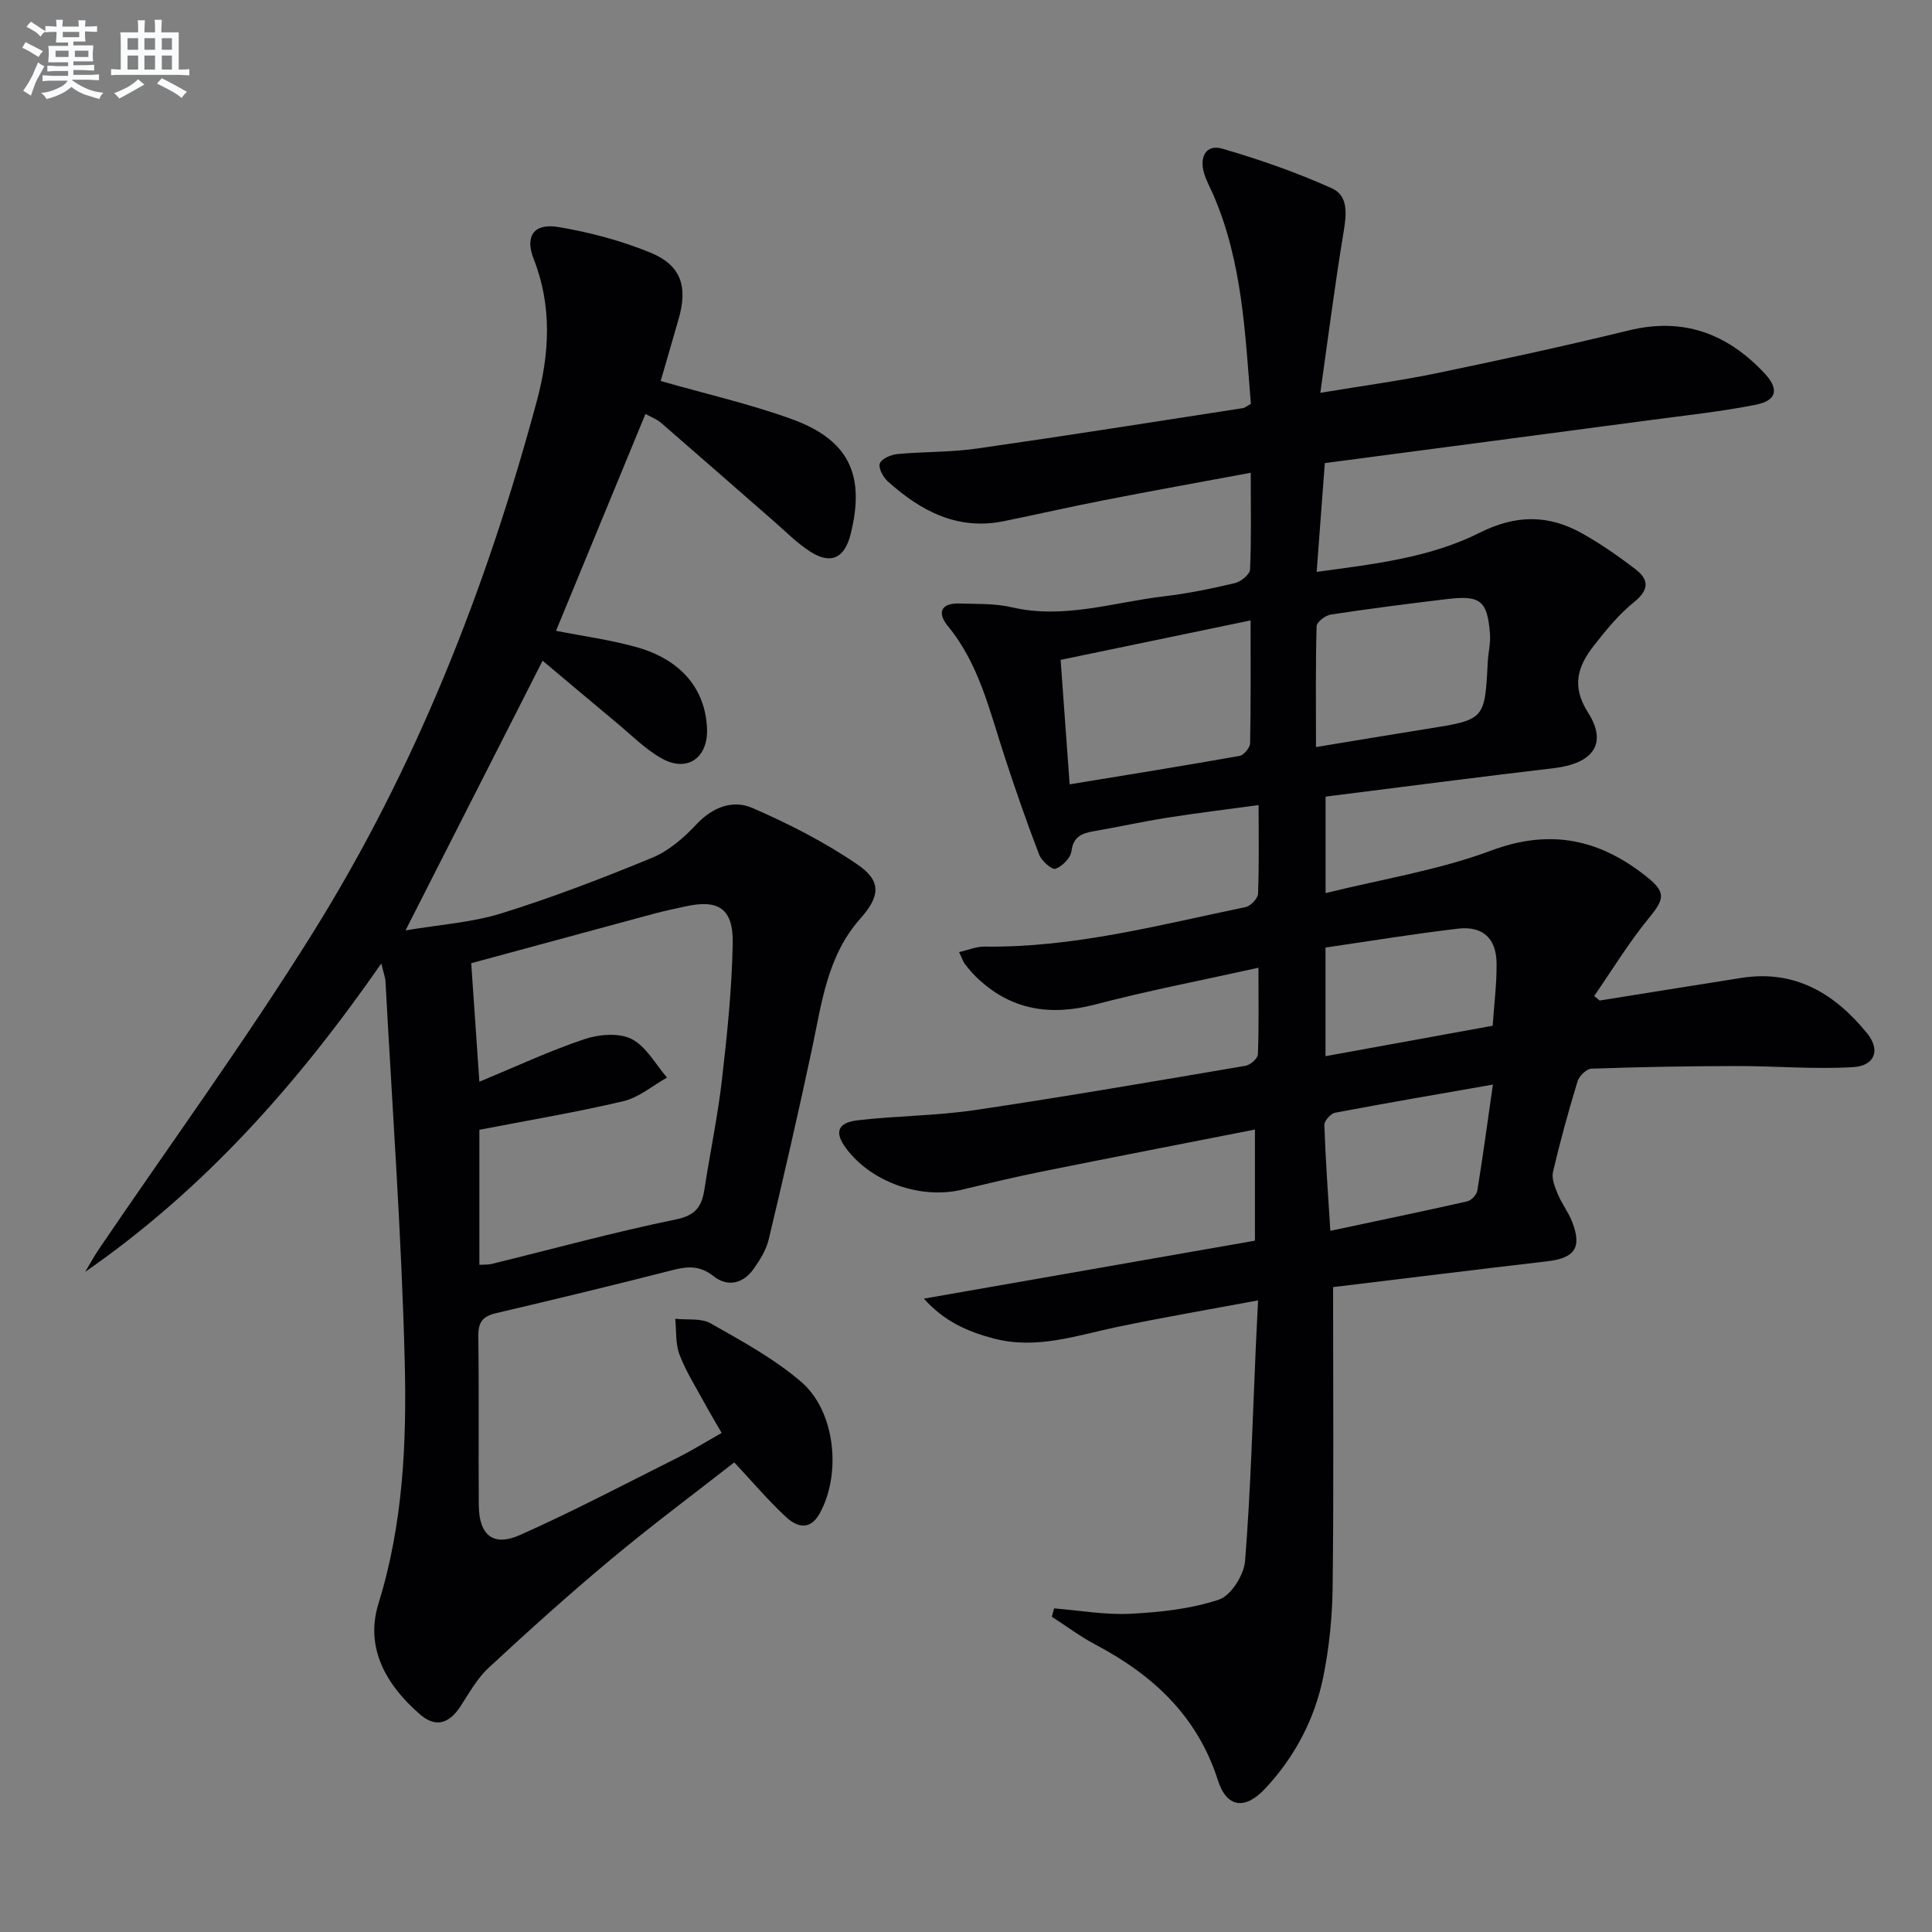
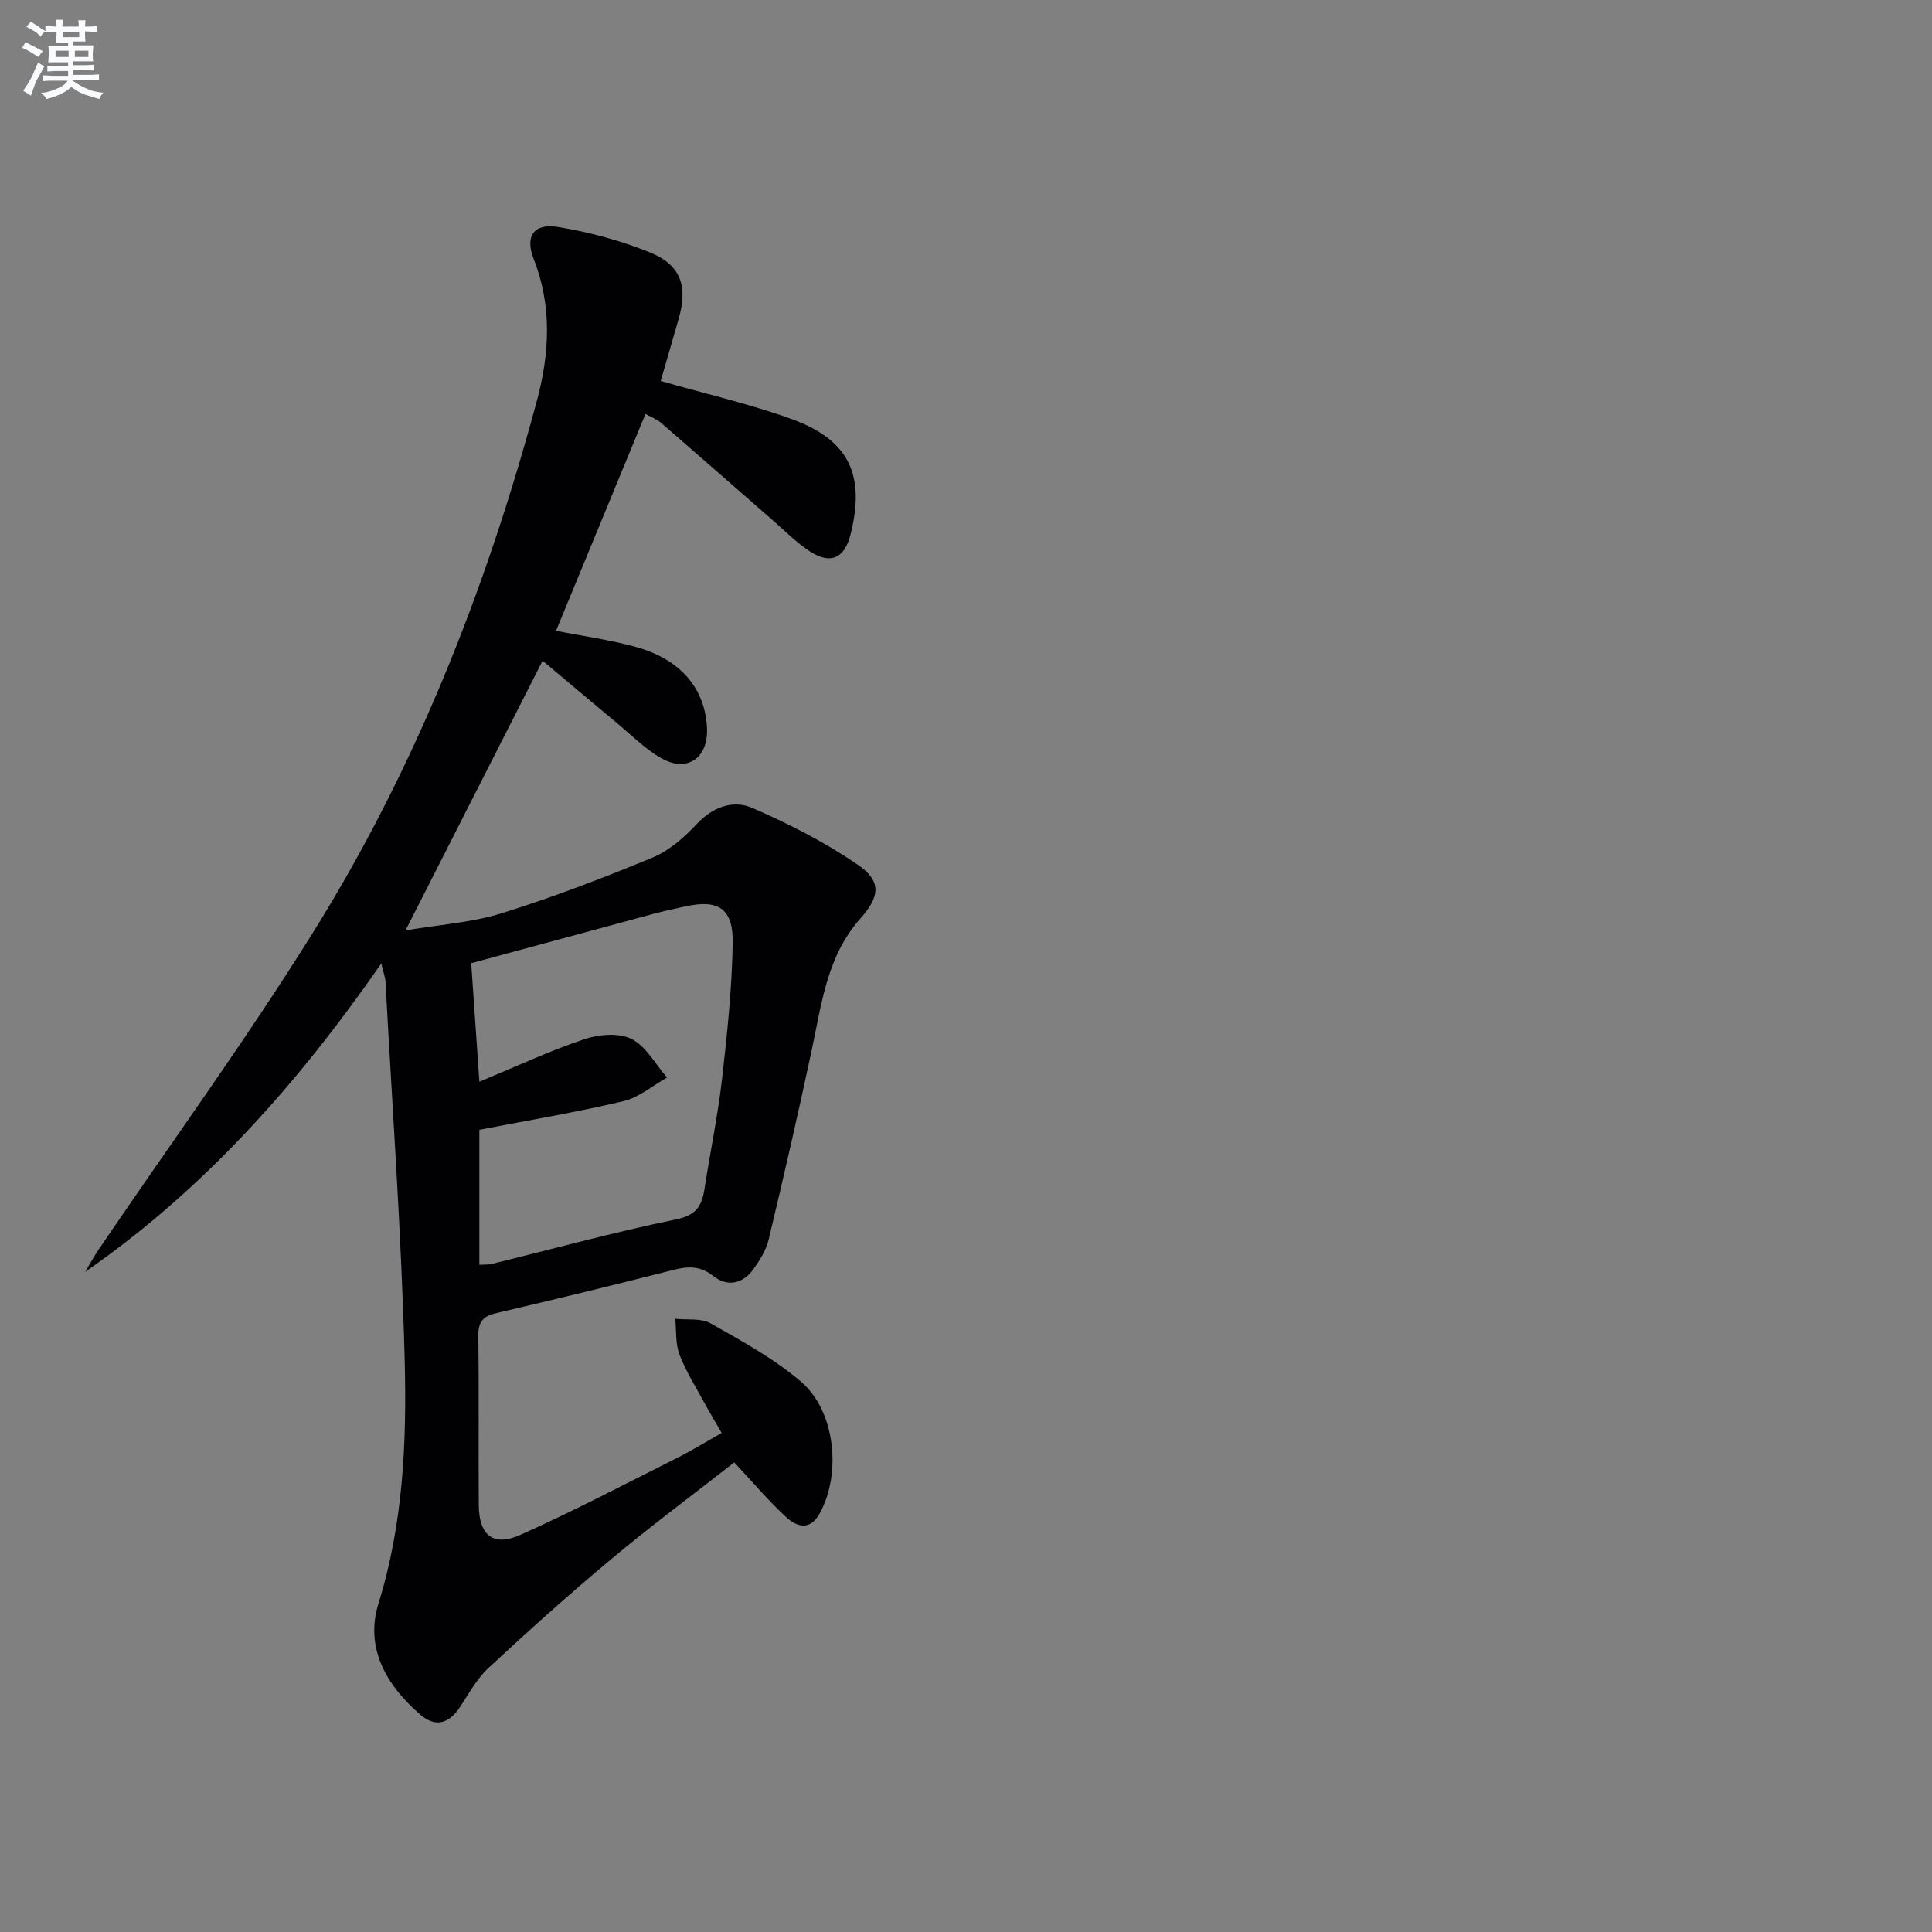
<svg xmlns="http://www.w3.org/2000/svg" enable-background="new 0 0 400 400" viewBox="0 0 400 400">
  <rect x="0" y="0" width="400" height="400" fill="#808080" stroke="none" />
-   <path d="m276 266.48c0 21.03.15 41.5-.09 61.97-.07 6.27-.7 12.64-1.95 18.78-1.79 8.76-5.92 16.58-12.08 23.14-4.14 4.4-7.91 3.89-9.73-1.79-4.25-13.31-13.46-21.8-25.36-28.09-3.14-1.66-6.02-3.83-9.02-5.76.16-.58.31-1.15.47-1.73 5.28.42 10.59 1.38 15.83 1.11 6.16-.31 12.5-1 18.3-2.93 2.49-.83 5.18-5.1 5.41-8 1.17-14.74 1.56-29.55 2.22-44.33.12-2.77.27-5.54.47-9.62-10.13 1.89-19.7 3.52-29.2 5.51-8.43 1.77-16.68 4.7-25.5 2.39-5.38-1.41-10.28-3.53-14.49-8.26 23.22-4.06 45.86-8.03 68.54-12 0-8.05 0-15.28 0-23.01-14.96 2.94-29.57 5.77-44.15 8.71-5.52 1.11-11.01 2.43-16.49 3.74-8.61 2.05-18.78-1.55-24.01-8.56-2.43-3.26-1.83-5.31 2.37-5.8 8.08-.95 16.28-.93 24.31-2.12 18.72-2.78 37.37-6 56.03-9.17.99-.17 2.51-1.51 2.55-2.35.23-5.6.12-11.21.12-17.95-11.78 2.62-22.83 4.73-33.68 7.58-9.49 2.49-17.73 1.2-24.84-5.75-.83-.81-1.58-1.71-2.28-2.64-.38-.5-.56-1.13-1.18-2.43 1.99-.45 3.63-1.17 5.26-1.14 18.48.26 36.19-4.48 54.06-8.18 1.04-.22 2.53-1.77 2.57-2.76.24-5.8.12-11.61.12-18.36-6.66.91-12.82 1.65-18.95 2.62-5.07.8-10.1 1.92-15.16 2.79-2.47.43-4.25 1.09-4.64 4.15-.18 1.4-1.9 3.13-3.3 3.63-.73.26-2.88-1.62-3.38-2.92-2.61-6.8-5-13.69-7.26-20.62-3.04-9.29-5.21-18.9-11.66-26.73-2.18-2.65-1.52-4.76 2.35-4.65 3.64.11 7.39-.04 10.89.78 10.8 2.52 21.08-1.04 31.55-2.27 4.93-.58 9.83-1.59 14.67-2.74 1.24-.29 3.08-1.8 3.12-2.82.29-6.46.14-12.93.14-20.02-10.43 1.94-20.33 3.72-30.21 5.65-7 1.36-13.96 2.96-20.94 4.38-9.6 1.95-17.2-2.14-24.01-8.26-.96-.87-1.98-2.78-1.63-3.7.38-.99 2.29-1.81 3.61-1.94 5.46-.51 11-.36 16.41-1.13 18.4-2.63 36.77-5.54 55.14-8.38.46-.07.87-.46 1.66-.89-1.19-14.59-1.76-29.37-7.76-43.24-.66-1.52-1.49-3-1.95-4.58-.96-3.28.42-5.98 3.78-5.01 7.72 2.23 15.37 4.91 22.69 8.2 3.57 1.61 3.01 5.6 2.4 9.29-1.76 10.59-3.11 21.25-4.78 33.06 8.85-1.47 16.49-2.49 24.02-4.05 13.33-2.76 26.64-5.65 39.87-8.88 11.24-2.74 20.29.65 27.96 8.76 3.2 3.38 2.75 5.75-1.76 6.65-7.15 1.42-14.43 2.18-21.67 3.15-22.36 2.98-44.73 5.91-67.49 8.92-.57 7.64-1.11 14.72-1.69 22.52 11.74-1.6 23.36-2.89 33.72-8.09 7.55-3.79 14.26-3.78 21.23.12 3.89 2.18 7.6 4.76 11.14 7.49 2.8 2.17 2.68 4.28-.39 6.75-3.15 2.54-5.81 5.8-8.32 9.02-3.32 4.25-4.7 8.34-1.17 13.88 4.09 6.42.97 10.52-7.11 11.47-15.66 1.84-31.3 3.89-47.25 5.89v19.98c11.72-2.91 23.42-4.75 34.28-8.81 12.47-4.66 22.75-2.24 32.48 5.65 3.82 3.1 3.27 4.56.11 8.41-4.13 5.04-7.54 10.67-11.26 16.05.38.31.76.62 1.13.94 9.79-1.56 19.58-3.15 29.37-4.69 11.11-1.74 19.35 3.28 26 11.47 2.81 3.46 1.64 6.74-2.91 7.01-8.06.48-16.19-.25-24.28-.23-9.97.02-19.94.2-29.91.55-1.01.04-2.52 1.53-2.85 2.63-1.88 6.19-3.61 12.44-5.08 18.74-.32 1.39.39 3.15.99 4.59.82 1.98 2.2 3.74 2.97 5.73 2.1 5.4.52 7.55-5.25 8.2-14.54 1.69-29.03 3.5-44.24 5.33zm-17.08-138.03c-13.67 2.84-26.55 5.52-39.33 8.17.66 9.13 1.25 17.19 1.87 25.77 11.98-1.97 23.6-3.83 35.19-5.89.88-.16 2.15-1.7 2.17-2.62.17-8.13.1-16.25.1-25.43zm13.54 26.22c8.11-1.33 15.58-2.59 23.06-3.78 11.89-1.89 11.89-1.88 12.5-13.77.1-1.98.62-3.98.46-5.93-.53-6.8-1.97-7.98-8.78-7.17-8.08.96-16.14 2-24.18 3.22-1.12.17-2.9 1.55-2.93 2.41-.23 8.11-.13 16.23-.13 25.02zm36.63 69.88c-11.55 2.03-22.14 3.83-32.68 5.83-.9.17-2.25 1.69-2.22 2.54.24 7.06.76 14.12 1.24 21.91 9.98-2.12 19.18-4.03 28.34-6.1.85-.19 1.95-1.36 2.09-2.21 1.14-6.99 2.09-14 3.23-21.97zm-34.66-28.37v22.49c11.62-2.12 22.82-4.15 34.61-6.3.3-4.4.85-8.66.81-12.91-.05-5.18-2.83-7.78-7.98-7.19-9.17 1.07-18.28 2.58-27.44 3.91z" fill="#010103" />
  <path d="m78.95 199.47c-17.4 25.05-36.74 46.8-61.31 63.85.96-1.59 1.84-3.23 2.88-4.76 14.76-21.74 30.25-43.02 44.16-65.29 21.35-34.18 36.01-71.41 46.47-110.27 2.62-9.74 3.19-19.6-.66-29.39-1.86-4.73.06-7.45 5.08-6.61 6.47 1.07 12.97 2.81 19.04 5.28 6.46 2.64 7.85 7.08 5.85 13.91-1.25 4.27-2.48 8.56-3.67 12.69 9.35 2.68 18.42 4.74 27.1 7.88 11.92 4.31 15.31 11.62 12.2 23.92-1.24 4.89-4.09 6.26-8.33 3.53-2.77-1.78-5.13-4.19-7.63-6.37-7.77-6.77-15.5-13.57-23.28-20.31-.83-.72-1.95-1.12-3.21-1.83-6.24 15.13-12.36 29.96-18.52 44.9 5.7 1.13 11.32 1.88 16.72 3.4 9.21 2.59 14.21 8.7 14.54 16.85.24 6.07-4.1 9.14-9.39 6.17-3.42-1.92-6.28-4.85-9.33-7.38-5.08-4.22-10.12-8.48-15.32-12.85-9.51 18.7-18.64 36.68-28.38 55.84 7.08-1.2 13.72-1.62 19.88-3.54 10.57-3.29 20.95-7.28 31.2-11.51 3.41-1.41 6.52-4.1 9.08-6.84 3.39-3.64 7.58-5.23 11.68-3.45 7.54 3.28 14.99 7.08 21.76 11.72 5.06 3.46 4.6 6.63.54 11.2-6.88 7.74-7.99 17.6-10.03 27.16-2.8 13.12-5.8 26.2-8.92 39.25-.52 2.18-1.83 4.29-3.16 6.15-2.18 3.04-5.39 3.72-8.26 1.45-2.75-2.17-5.23-2.09-8.32-1.3-12.21 3.12-24.46 6.09-36.73 8.96-2.78.65-3.69 1.91-3.65 4.78.16 11.66.01 23.32.1 34.99.05 6.18 2.96 8.64 8.55 6.15 11.06-4.93 21.8-10.59 32.64-16.02 2.96-1.48 5.78-3.23 9.09-5.11-1.22-2.12-2.38-4.05-3.46-6.02-1.82-3.36-3.9-6.63-5.26-10.17-.87-2.26-.63-4.94-.89-7.44 2.47.27 5.35-.18 7.33.95 6.46 3.66 13.12 7.29 18.72 12.08 7.14 6.11 8.38 19.08 3.87 27.25-2.03 3.67-4.76 2.82-6.97.77-3.64-3.36-6.86-7.18-10.73-11.32-8.37 6.55-17.14 13.07-25.51 20.06-8.68 7.24-17.1 14.82-25.39 22.51-2.38 2.21-4.02 5.26-5.84 8.02-2.27 3.44-5.04 4.42-8.29 1.61-7.02-6.05-11.47-13.81-8.64-22.94 5.13-16.53 5.87-33.45 5.44-50.35-.67-26.24-2.58-52.45-3.99-78.67-.08-.76-.39-1.54-.85-3.54zm20.3 34.44v27.95c.97-.06 1.8.01 2.57-.18 12.71-3.12 25.35-6.59 38.17-9.22 4.18-.86 5.33-2.8 5.87-6.32 1.16-7.54 2.74-15.02 3.61-22.59 1.08-9.4 2.07-18.85 2.23-28.29.12-7.21-3-9.13-9.91-7.57-2.11.47-4.22.9-6.31 1.46-12.61 3.4-25.21 6.82-37.92 10.27.56 8.18 1.08 15.76 1.69 24.54 7.67-3.18 14.57-6.41 21.74-8.81 3-1.01 7.14-1.36 9.77-.04 3.02 1.52 4.94 5.23 7.34 7.99-3 1.68-5.82 4.13-9.04 4.89-9.81 2.31-19.79 3.98-29.81 5.92z" fill="#010103" />
  <g fill="#fafbfc">
    <path d="m6.8 9.5c.6.3 1.3.7 2.1 1.1-.4.4-.7.8-.9 1.2-.7-.4-1.3-.8-1.8-1.1s-1.1-.6-1.6-.8c.2-.4.5-.8.7-1.2.4.2.8.5 1.5.8zm.9 6.9c-.3.6-.5 1.1-.7 1.7s-.4 1.1-.6 1.7c-.6-.4-1.1-.7-1.6-1 .7-1 1.2-1.8 1.5-2.4.3-.5.6-1.1.8-1.7.3-.6.5-1.2.8-1.8.3.3.8.6 1.3.8-.7 1.3-1.2 2.2-1.5 2.7zm.1-11c.4.3 1 .7 1.7 1.1-.5.2-.8.6-1.1 1.1-.5-.6-1-1-1.4-1.2s-.9-.6-1.5-.8c.2-.4.5-.7.9-1.1.5.3.9.6 1.4.9zm10.5 13.1c1 .4 2 .6 3.1.7-.4.4-.7.8-.8 1.3-.9-.2-1.9-.6-3-.9-1-.4-2-.9-2.8-1.6-.5.4-1.1.9-1.9 1.3s-1.9.9-3.3 1.2c-.1-.3-.5-.8-1.1-1.3 1 0 2.1-.3 3.2-.8 1.2-.5 1.9-1 2.3-1.7h-3.2c-.4 0-1 0-2 .1v-1.2c1 0 1.7.1 2 .1h3.3v-1h-2.3c-.2 0-.9 0-2 .1v-1.2c1.2 0 1.9.1 2 .1h2.3v-.8h-4.1c0-.7.1-1.2.1-1.6 0-.5 0-1.1-.1-1.8h4.1v-.7h-2.5c0-.6.1-1.1.1-1.6v-.6h-.5c-.4 0-1 0-1.8.1v-1.3c1.2 0 1.9.1 2.1.1h.2c0-.3 0-.8-.1-1.4h1.4c0 .6-.1 1-.1 1.4h3.4c0-.4 0-.8-.1-1.3h1.5c0 .4-.1.9-.1 1.3.7 0 1.5 0 2.5-.1v1.2c-1 0-1.8-.1-2.5-.1v.6c0 .3 0 .8.1 1.5h-2.5v.8h4.1c0 .8-.1 1.3-.1 1.8s0 1 .1 1.5h-4.1v.8h1.4c.8 0 1.8 0 2.9-.1v1.2c-1 0-1.9-.1-2.8-.1h-1.5v1h3.2c.3 0 1 0 2.1-.1v1.2c-1.1 0-1.8-.1-2.1-.1h-3.4l-.1.1c1.4 1 2.4 1.5 3.4 1.9zm-4.1-6.7v-1.3h-2.7v1.3zm2.2-4.1v-1.1h-3.4v1.1zm1.9 4.1v-1.3h-2.8v1.3z" />
-     <path d="m37 6.7v2.3 5.4c1 0 1.8 0 2.2-.1v1.3c-.6 0-1.5-.1-2.5-.1h-11.9c-.7 0-1.3 0-1.8.1v-1.3c.5 0 1.1.1 2 .1v-5.2c0-1 0-1.8-.1-2.5h3.7c0-1.3 0-2.1-.1-2.5h1.5c0 .4-.1 1.3-.1 2.5h2.2c0-1.2 0-2.1-.1-2.6h1.5c0 .4-.1 1.3-.1 2.6zm-12.3 13.7c-.3-.4-.7-.8-1.1-1.1 1.1-.4 2.1-.9 2.9-1.3.8-.5 1.5-1 2.1-1.6.4.4.9.8 1.3 1.1-2.5 1.4-4.2 2.4-5.2 2.9zm3.9-10.1v-2.4h-2.2v2.4zm0 4.1v-2.9h-2.2v2.9zm3.5-4.1v-2.4h-2.2v2.4zm0 4.1v-2.9h-2.2v2.9zm.4 2.9 1-1.1c.6.3 1.4.7 2.5 1.3s2 1.1 2.7 1.5c-.4.4-.8.8-1.1 1.3-.8-.8-2.5-1.7-5.1-3zm3.1-7v-2.4h-2.1v2.4zm0 4.1v-2.9h-2.1v2.9z" />
  </g>
</svg>